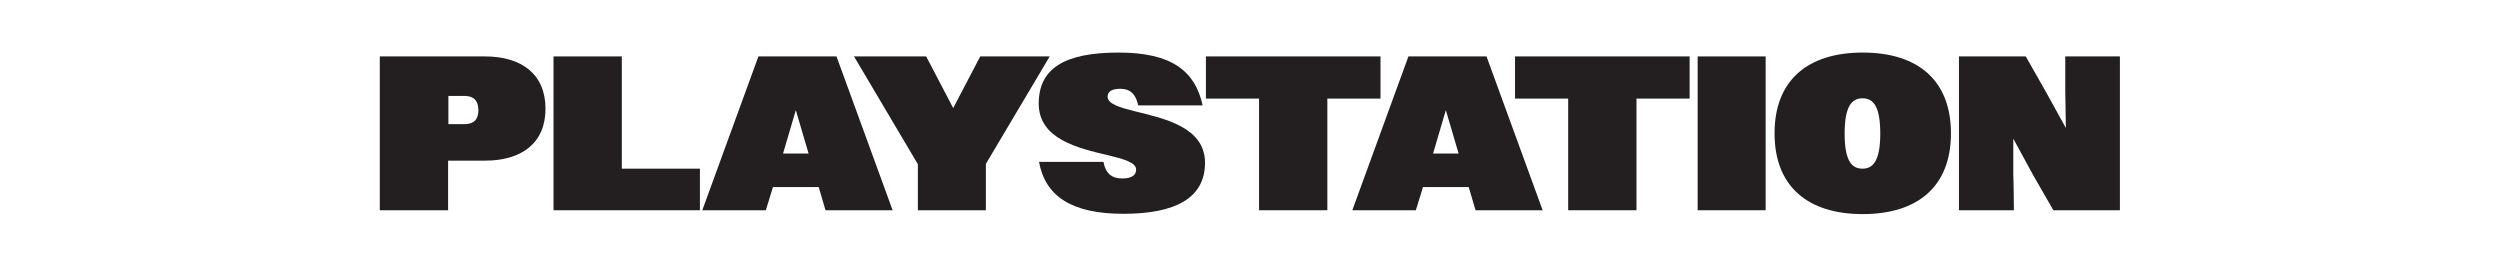
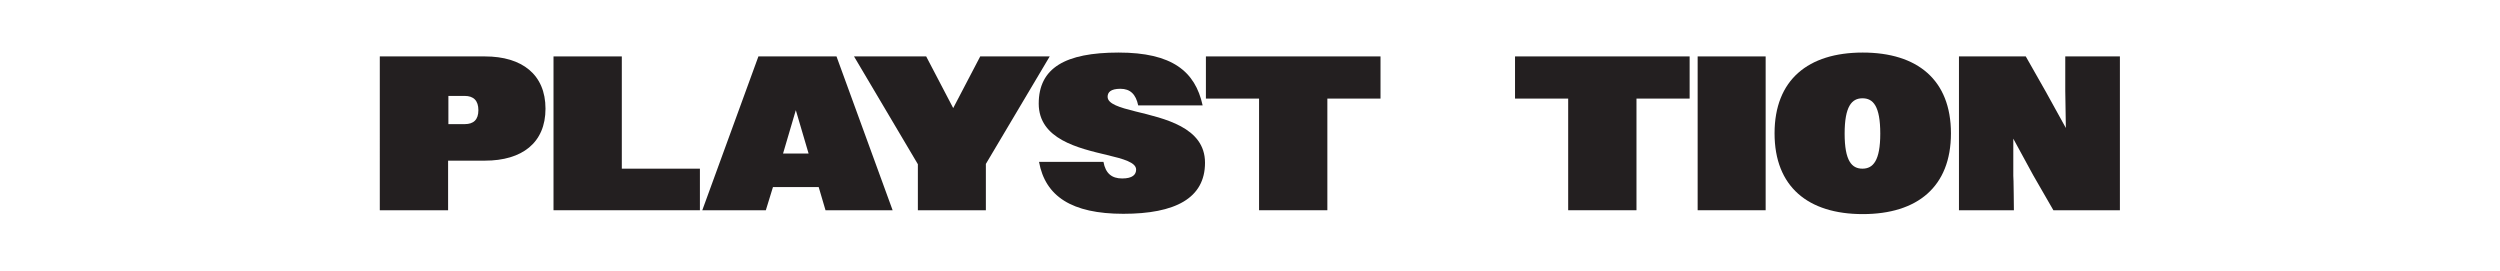
<svg xmlns="http://www.w3.org/2000/svg" id="Layer_1" viewBox="0 0 841.9 91.1">
  <defs>
    <style> .st0 { fill: #231f20; } </style>
  </defs>
  <path class="st0" d="M127.9,19h35.4c12.5,0,20.4,6.1,20.4,17.6s-7.9,17.5-20.4,17.5h-12.4v16.7h-23V19ZM151,32.3v9.5h5.5c3,0,4.6-1.5,4.6-4.7s-1.6-4.8-4.6-4.8h-5.5Z" />
  <path class="st0" d="M186.4,19h23v37.8h26.3v14h-49.3V19Z" />
  <path class="st0" d="M255.5,19h26.2l18.9,51.8h-22.6l-2.3-7.8h-15.4l-2.4,7.8h-21.4l18.9-51.8ZM263.7,51.7h8.6l-4.3-14.6-4.3,14.6Z" />
  <path class="st0" d="M309.1,55.3l-21.5-36.3h24.3l9.1,17.4,9.1-17.4h23.4l-21.5,36.2v15.6h-22.9v-15.5Z" />
  <path class="st0" d="M349.8,54.5h21.8c.7,3.9,2.8,5.6,6.3,5.6s4.7-1.3,4.7-3c0-2.4-4.3-3.6-9.8-4.9-9.6-2.3-23-5.3-23-17.3s8.9-17.2,26.9-17.2,25.8,6.3,28.3,17.8h-21.7c-.8-3.8-2.7-5.6-6-5.6s-4.3,1.2-4.3,2.7c0,2.4,4.1,3.6,9.3,4.9,9.7,2.4,23.5,5.3,23.5,17.3s-10.1,17.2-27.5,17.2-26.3-5.9-28.4-17.5Z" />
  <path class="st0" d="M423.9,33.2h-17.8v-14.2h58.8v14.2h-17.9v37.6h-23v-37.6Z" />
-   <path class="st0" d="M474.4,19h26.2l18.9,51.8h-22.6l-2.3-7.8h-15.4l-2.4,7.8h-21.4l18.9-51.8ZM482.6,51.7h8.6l-4.3-14.6-4.3,14.6Z" />
  <path class="st0" d="M528,33.2h-17.8v-14.2h58.8v14.2h-17.9v37.6h-23v-37.6Z" />
  <path class="st0" d="M571.7,19h22.9v51.8h-22.9V19Z" />
  <path class="st0" d="M597.6,44.9c0-18,11.3-27.2,29.7-27.2s29.7,9.2,29.7,27.2-11.3,27.2-29.7,27.2-29.7-9.2-29.7-27.2ZM633.2,45c0-9.3-2.4-11.9-6-11.9s-6,2.7-6,11.9,2.4,11.8,6,11.8,6-2.7,6-11.8Z" />
  <path class="st0" d="M659.7,19h22.5l6.7,11.8,6.8,12.3-.2-12.5v-11.6h18.4v51.8h-22.4l-6.8-11.8-6.7-12.3v12.5c.1,0,.2,11.6.2,11.6h-18.5V19Z" />
</svg>